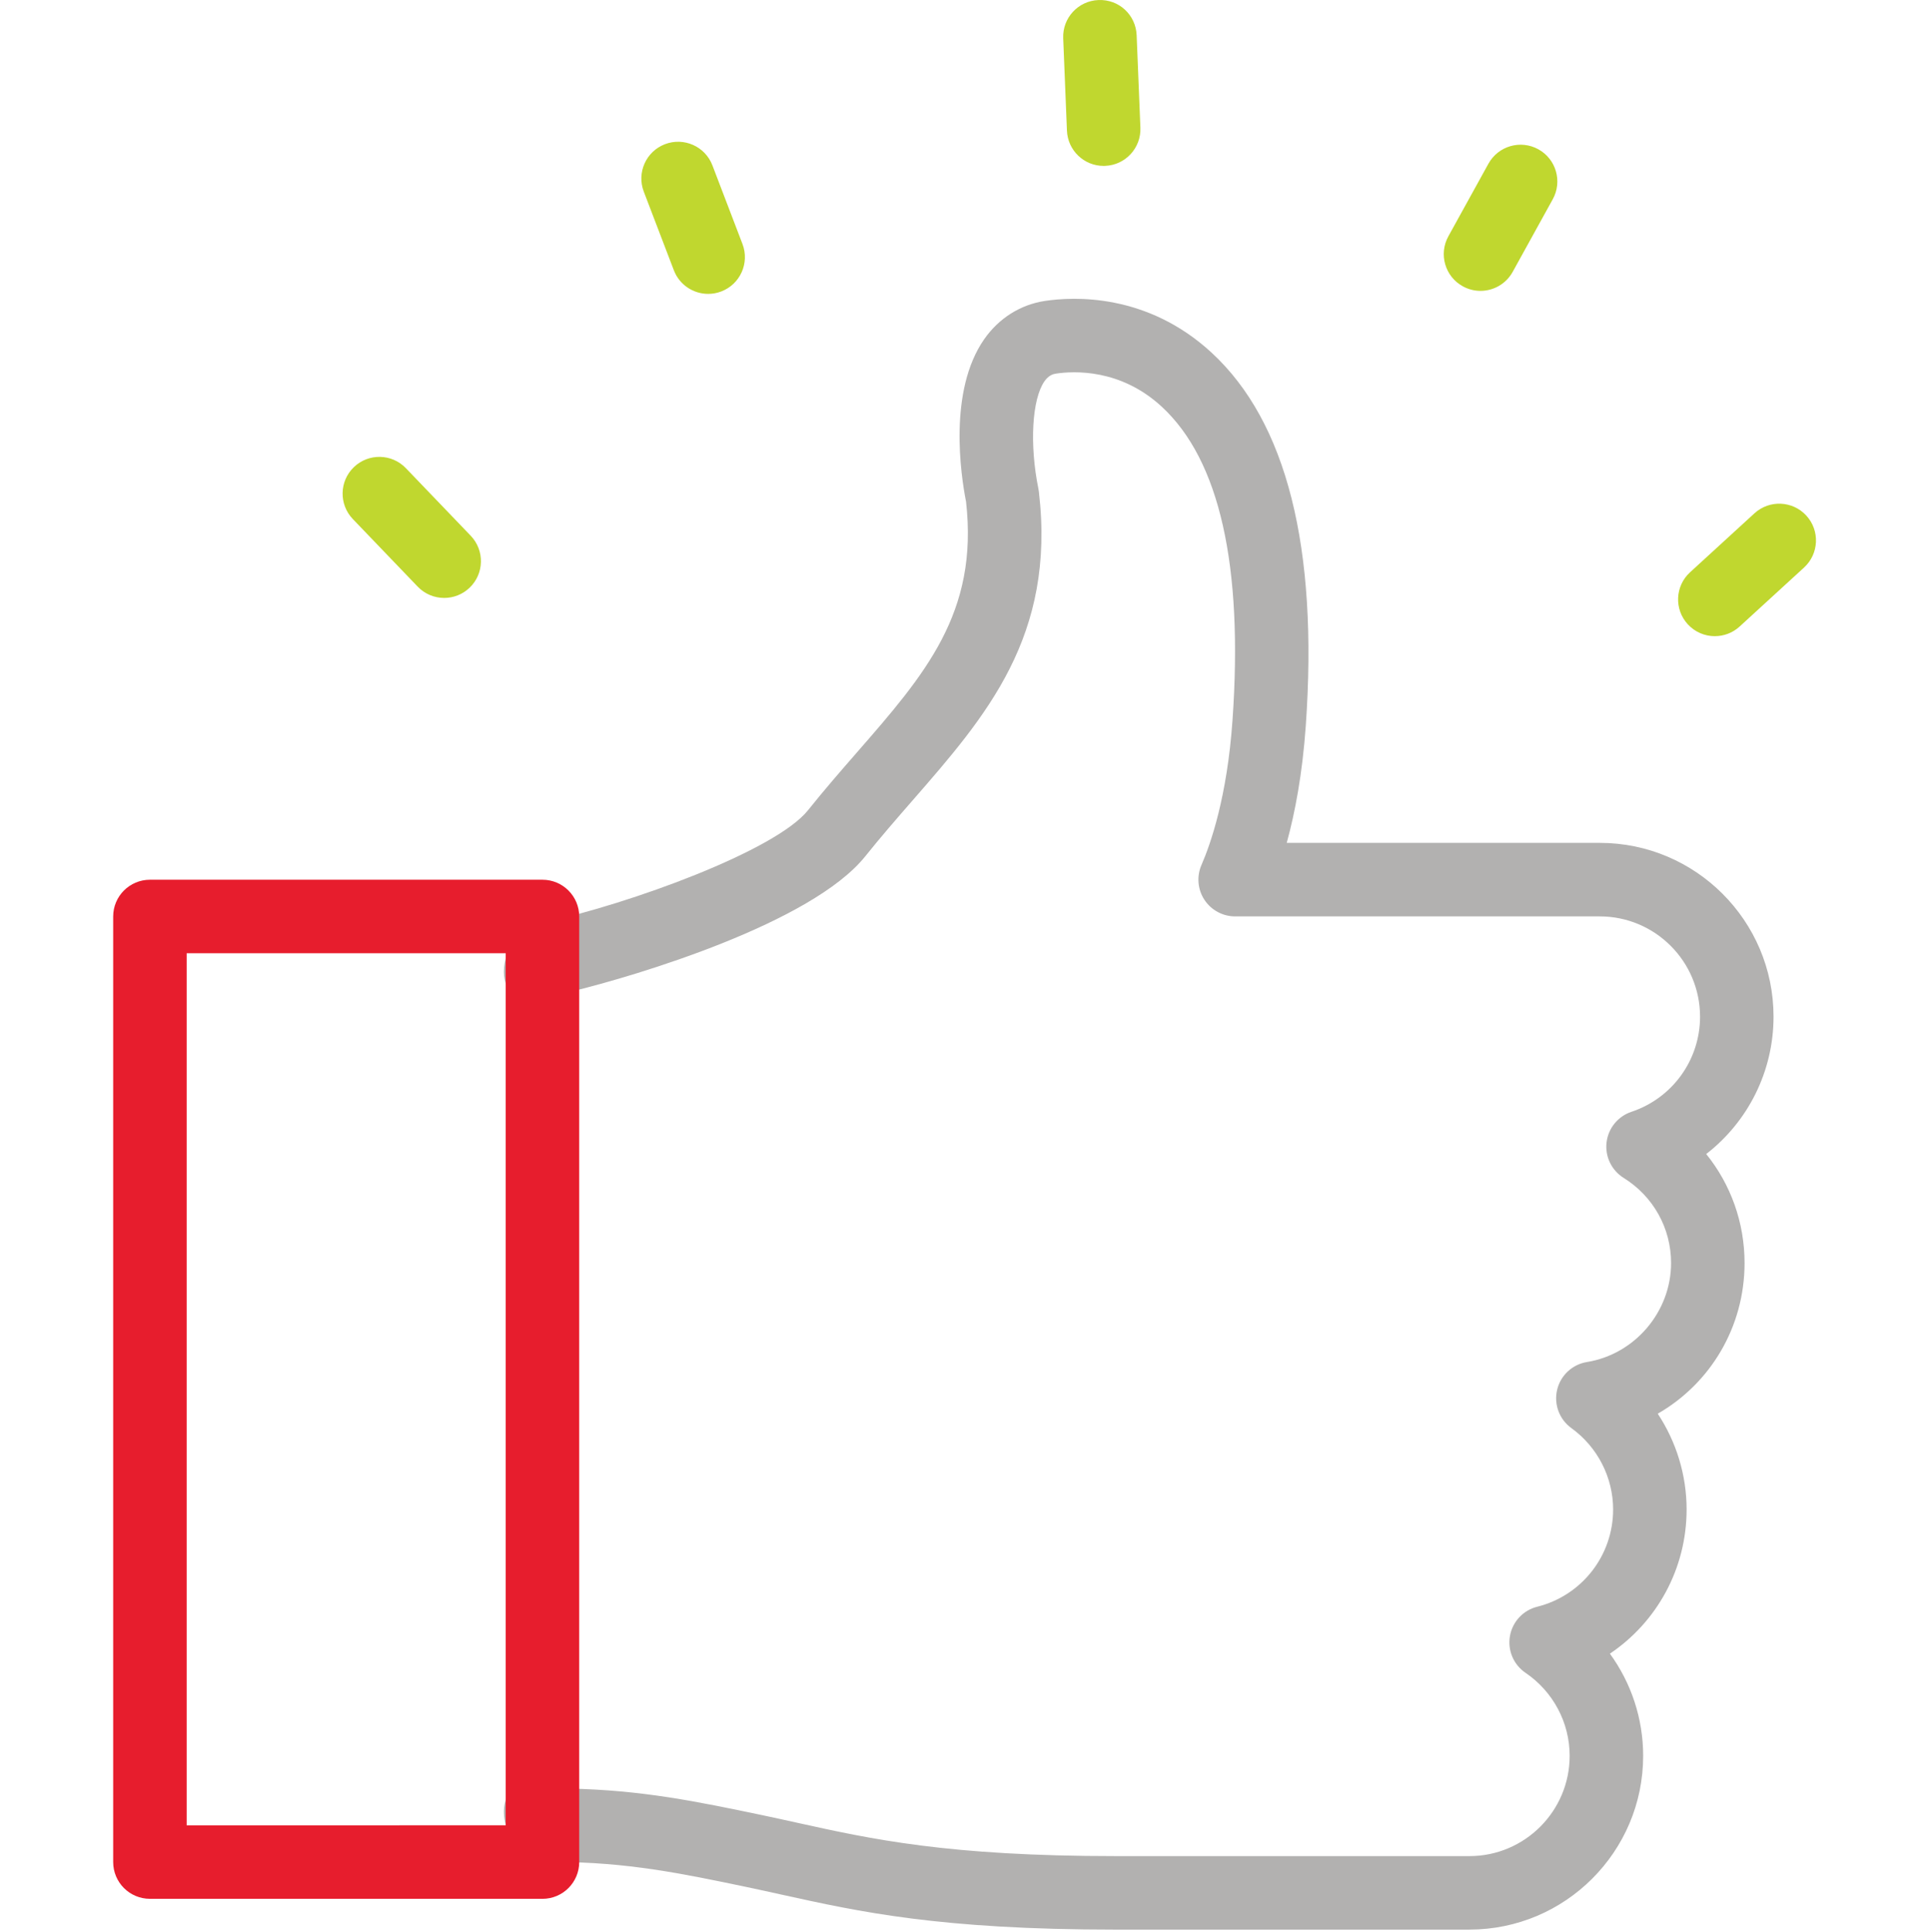
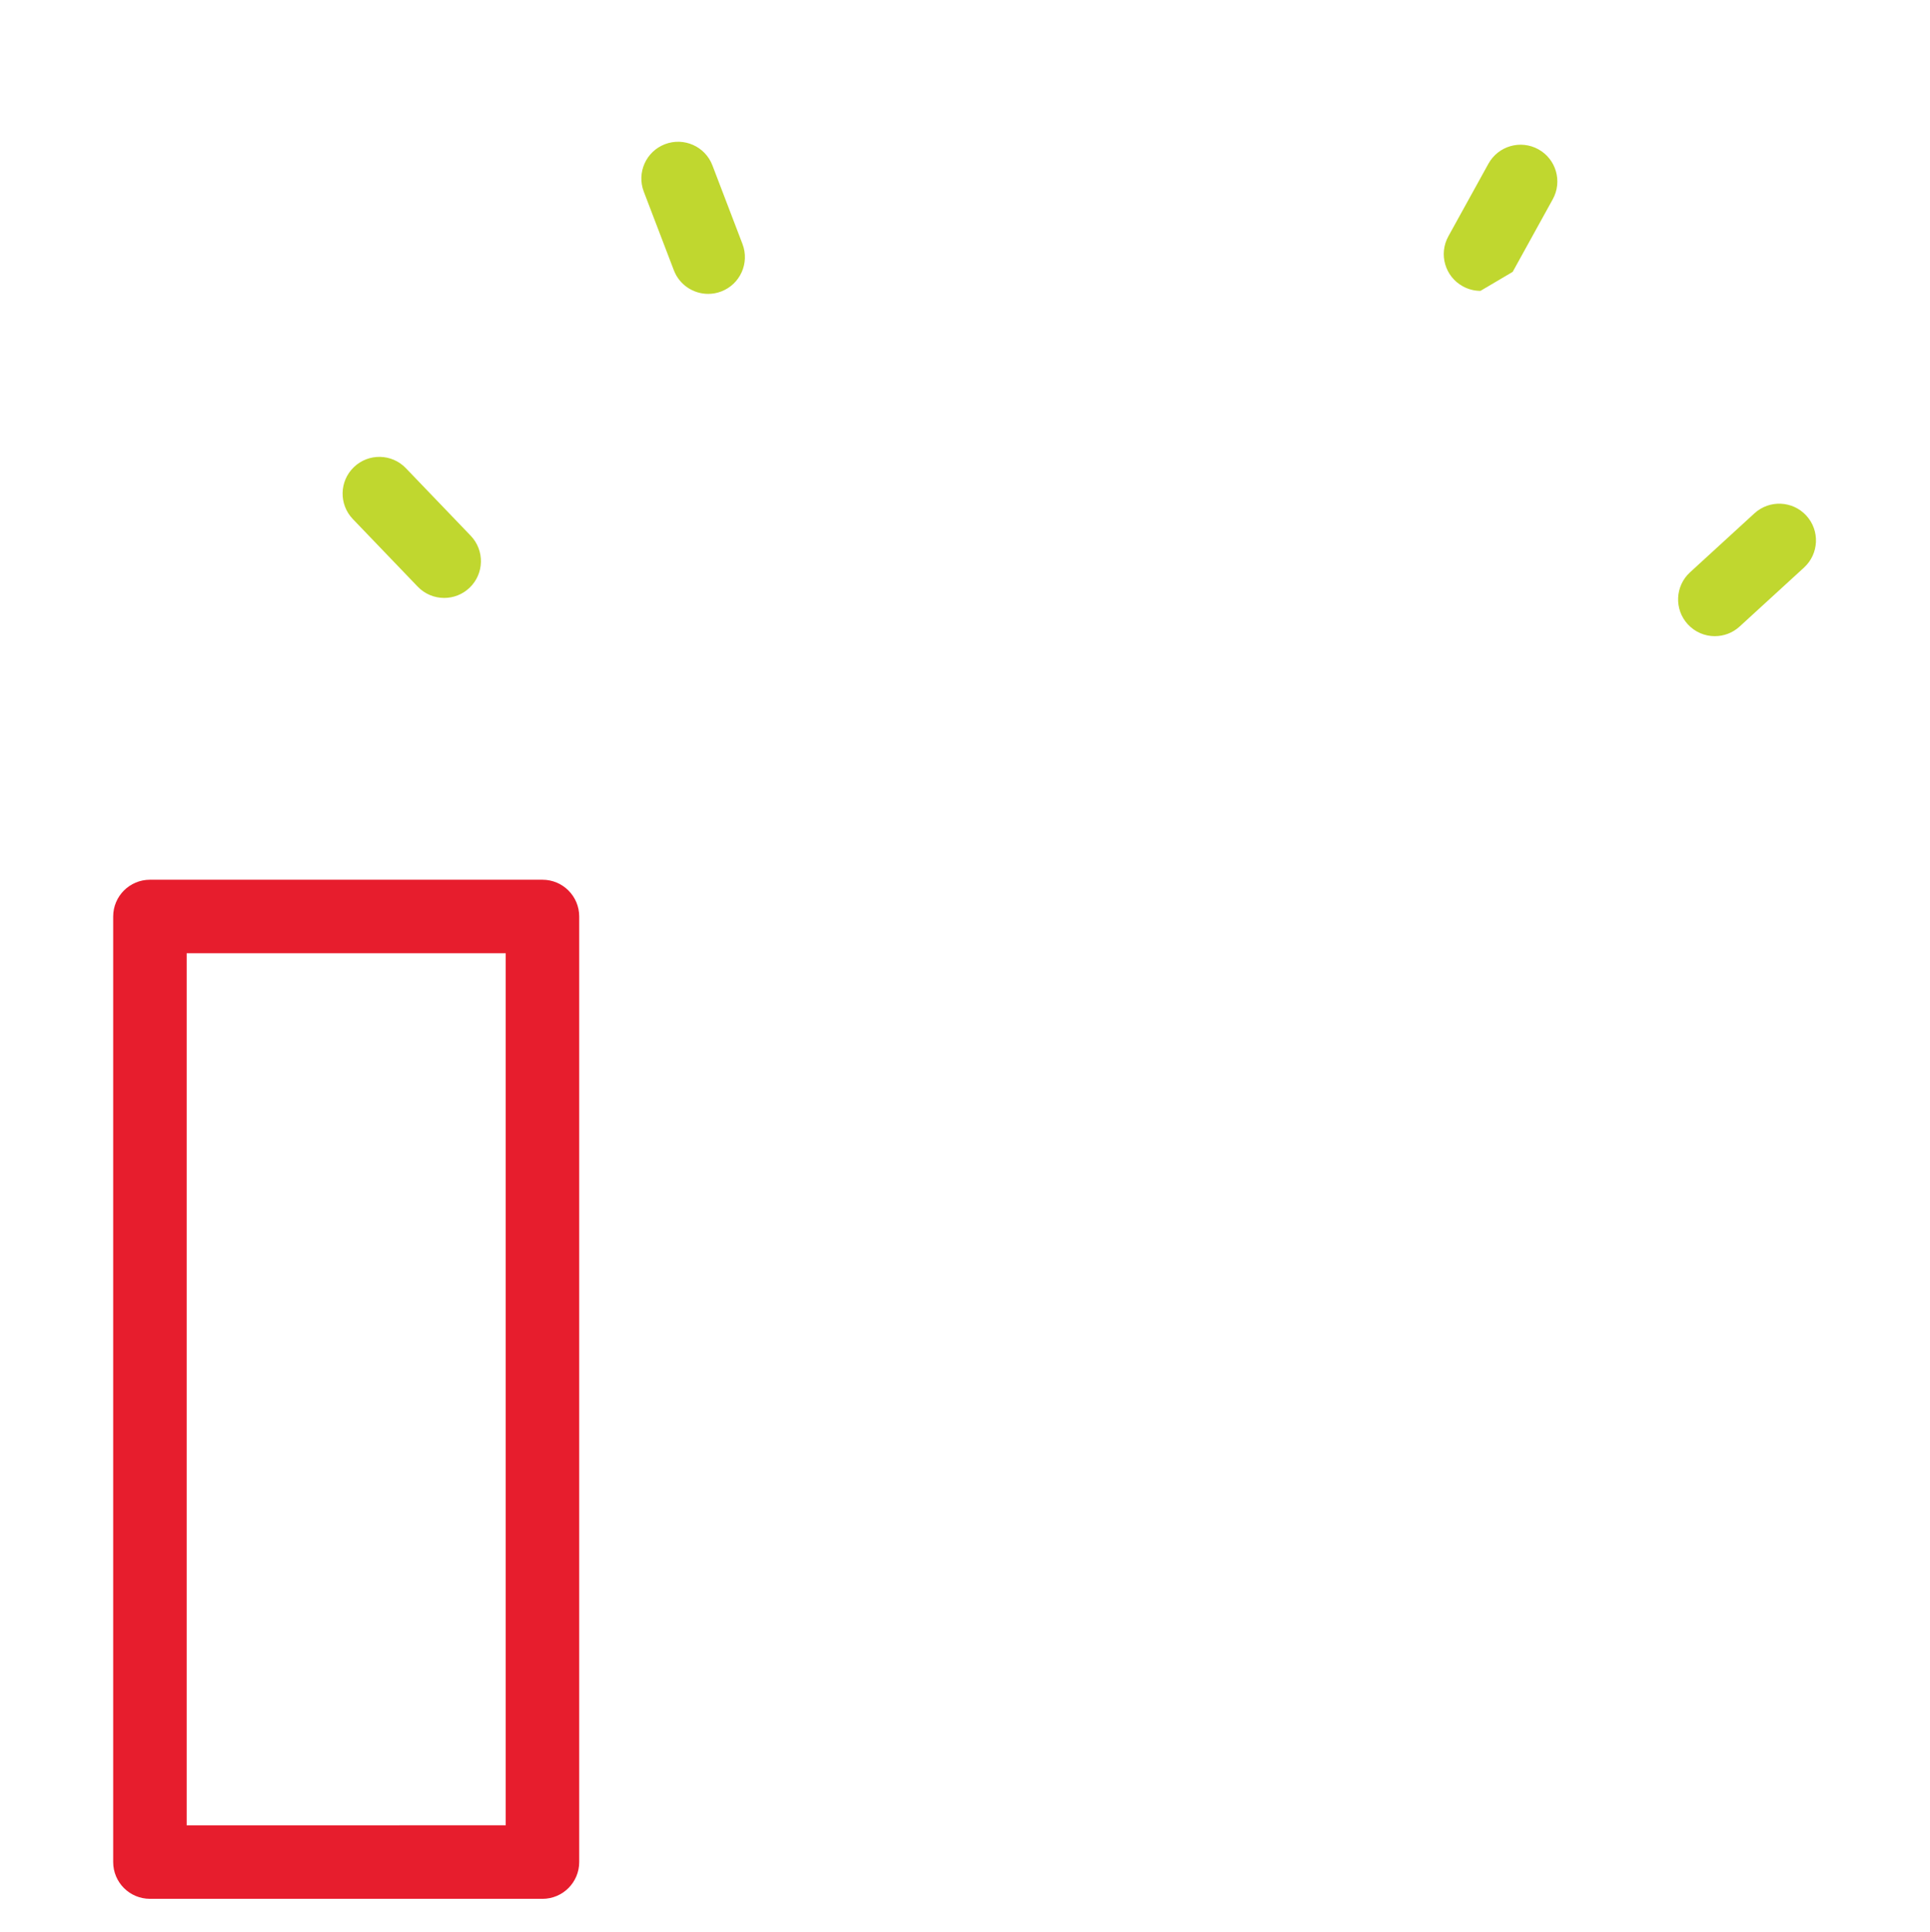
<svg xmlns="http://www.w3.org/2000/svg" id="a" width="100.043" height="100.133" viewBox="0 0 100.043 100.133">
  <defs>
    <style>.b{fill:#e71d2d;}.c{fill:#b2b1b0;}.d{fill:#c0d72f;}</style>
  </defs>
  <g>
-     <path class="c" d="M76.168,100h-18.335c-9.108,0-13.284-.923-17.322-1.815-.604-.134-1.204-.266-1.818-.395-3.325-.695-6.197-1.296-9.952-1.296-1.445,0-2.621-1.176-2.621-2.621,0-1.052,.853-1.905,1.905-1.905,.606,0,1.146,.283,1.495,.724,3.76,.074,6.645,.677,9.953,1.368,.629,.132,1.243,.267,1.86,.404,3.839,.848,7.809,1.726,16.5,1.726h18.335c2.865,0,5.196-2.331,5.196-5.196,0-1.722-.856-3.331-2.289-4.303-.621-.422-.937-1.169-.806-1.909s.685-1.333,1.413-1.515c2.317-.58,3.935-2.653,3.935-5.041,0-1.662-.809-3.239-2.163-4.216-.625-.451-.916-1.233-.74-1.983s.788-1.319,1.548-1.442c2.485-.404,4.359-2.609,4.359-5.129,0-1.805-.919-3.455-2.459-4.414-.626-.39-.971-1.107-.885-1.84,.087-.733,.589-1.35,1.289-1.584,2.128-.71,3.557-2.691,3.557-4.931,0-2.865-2.331-5.196-5.196-5.196h-18.902c-.642,0-1.241-.324-1.594-.861-.352-.537-.409-1.216-.152-1.805,.48-1.103,1.329-3.541,1.607-7.484,.565-8.028-.67-13.501-3.668-16.266-2.139-1.973-4.55-1.853-5.487-1.712-.15,.023-.376,.089-.591,.397-.647,.929-.78,3.271-.314,5.569,.011,.052,.019,.104,.025,.156,.879,7.484-2.728,11.618-6.546,15.995-.827,.949-1.654,1.898-2.447,2.889-2.783,3.479-11.882,6.198-15.22,7.011-.337,.536-.934,.893-1.614,.893-1.052,0-1.905-.852-1.905-1.905,0-1.225,.869-2.302,2.066-2.561,4.461-.967,12.016-3.714,13.698-5.817,.843-1.054,1.697-2.035,2.524-2.983,3.541-4.058,6.319-7.244,5.669-13.004-.276-1.402-.925-5.749,.94-8.423,.757-1.086,1.873-1.791,3.142-1.984,1.482-.224,5.289-.415,8.643,2.678,3.891,3.589,5.535,10.094,4.885,19.334-.176,2.505-.56,4.513-.988,6.073h16.229c4.966,0,9.005,4.04,9.005,9.005,0,2.844-1.329,5.448-3.49,7.12,1.273,1.575,1.988,3.551,1.988,5.649,0,3.318-1.775,6.244-4.5,7.808,.961,1.456,1.496,3.18,1.496,4.962,0,3.07-1.542,5.838-3.976,7.474,1.106,1.519,1.724,3.365,1.724,5.295,0,4.966-4.04,9.005-9.005,9.005Zm-46.238-6.126h0Z" />
    <path class="b" d="M28.119,98.403H7.772c-1.052,0-1.905-.852-1.905-1.905V47.496c0-1.052,.853-1.905,1.905-1.905H28.119c1.052,0,1.905,.853,1.905,1.905v49.003c0,1.052-.853,1.905-1.905,1.905Zm-18.442-3.809H26.214V49.401H9.677v45.193Z" />
  </g>
  <path class="d" d="M23.025,30.987c-.501,0-1-.196-1.374-.586l-3.361-3.501c-.728-.759-.704-1.965,.055-2.693,.759-.728,1.965-.703,2.693,.055l3.361,3.501c.728,.759,.704,1.965-.055,2.693-.369,.354-.845,.531-1.319,.531Z" />
-   <path class="d" d="M76.742,15.074c-.311,0-.627-.077-.919-.238-.921-.508-1.255-1.667-.747-2.588l2.078-3.764c.509-.921,1.667-1.255,2.588-.747,.921,.508,1.255,1.667,.747,2.588l-2.078,3.764c-.348,.629-.998,.985-1.669,.985Z" />
+   <path class="d" d="M76.742,15.074c-.311,0-.627-.077-.919-.238-.921-.508-1.255-1.667-.747-2.588l2.078-3.764c.509-.921,1.667-1.255,2.588-.747,.921,.508,1.255,1.667,.747,2.588l-2.078,3.764Z" />
  <path class="d" d="M36.708,15.23c-.767,0-1.489-.466-1.779-1.225l-1.558-4.074c-.376-.983,.117-2.084,1.099-2.459,.981-.375,2.084,.116,2.459,1.099l1.558,4.074c.376,.983-.117,2.084-1.099,2.459-.224,.086-.454,.126-.68,.126Z" />
  <path class="d" d="M88.891,32.969c-.516,0-1.03-.208-1.406-.619-.71-.776-.657-1.981,.119-2.691l3.338-3.056c.776-.711,1.98-.657,2.691,.118,.71,.776,.657,1.981-.119,2.691l-3.338,3.056c-.366,.335-.826,.5-1.286,.5Z" />
-   <path class="d" d="M57.208,8.598c-1.017,0-1.86-.803-1.902-1.828l-.194-4.788c-.043-1.051,.775-1.938,1.827-1.98,1.071-.044,1.937,.775,1.98,1.826l.194,4.788c.043,1.051-.775,1.938-1.827,1.98-.026,.001-.052,.002-.078,.002Z" />
</svg>